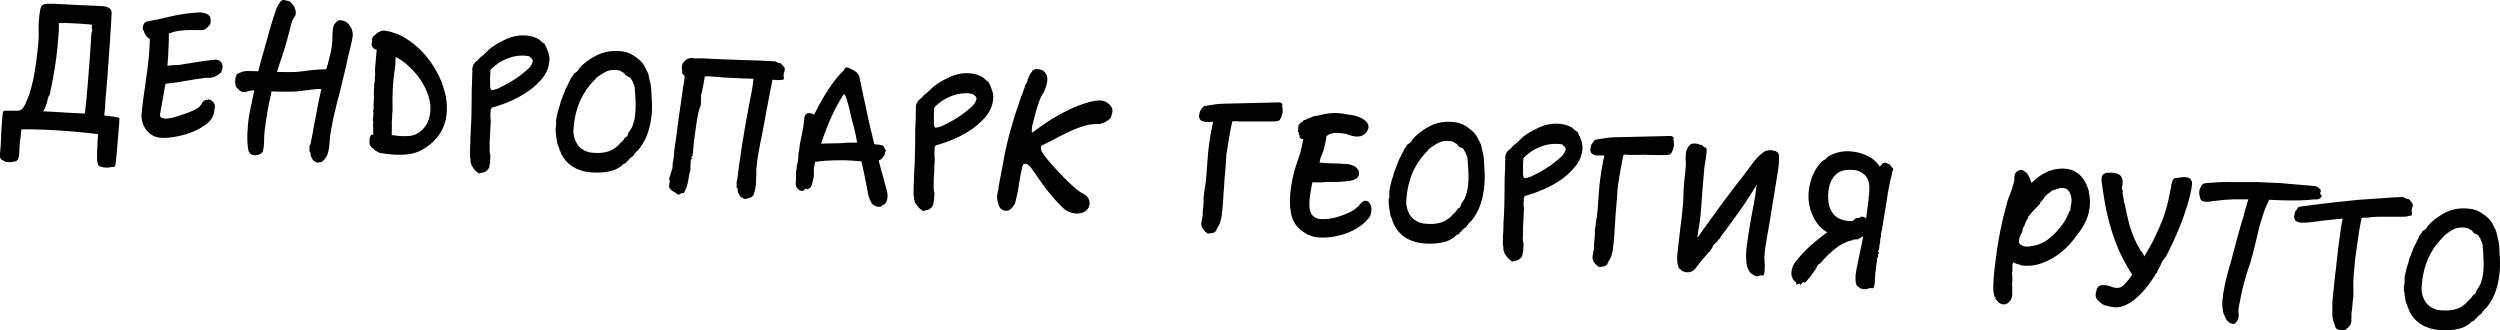
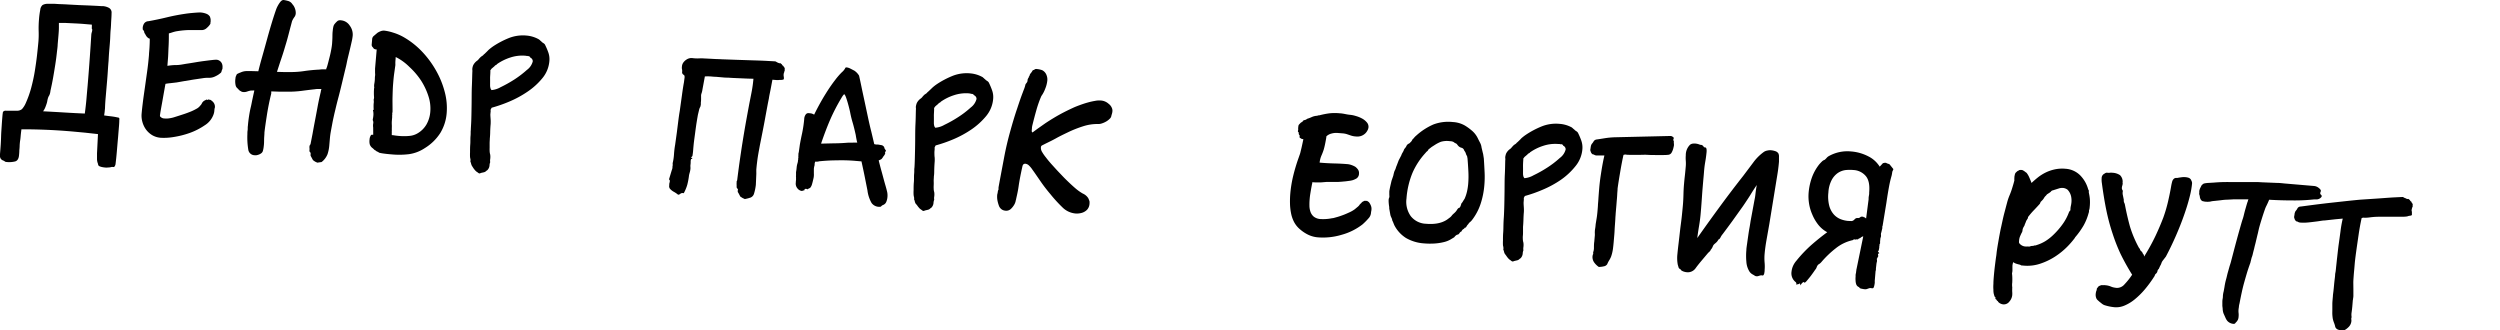
<svg xmlns="http://www.w3.org/2000/svg" id="Слой_1" data-name="Слой 1" viewBox="0 0 653.24 86.34">
  <path d="M27.69,43.79a6.81,6.81,0,0,1-1-.13,3.4,3.4,0,0,1-.72-.23.61.61,0,0,1-.33-.4c0-.17-.09-.36-.15-.55a3.24,3.24,0,0,1-.14-1c0-.39,0-.87,0-1.44l.25-5-3.33-.37-3.46-.32c-2.25-.19-4.47-.34-6.67-.43s-4.38-.14-6.54-.13c-.09.71-.17,1.36-.22,2s-.14,1-.18,1.43-.06.68-.06.76q0,.51-.09,1.32c0,.55-.05,1-.08,1.27-.08.9-.42,1.44-1,1.61a6.56,6.56,0,0,1-2.34.14.7.7,0,0,1-.38-.14,1.4,1.4,0,0,0-.32-.2,1.46,1.46,0,0,1-.7-.46A1.65,1.65,0,0,1,0,40.24c.08-.9.14-1.72.19-2.47s.08-1.51.1-2.26S.37,34,.43,33.09s.12-1.84.22-2.93a5.28,5.28,0,0,1,.08-.62c0-.22.09-.37.18-.43a.82.82,0,0,1,.63-.18l2.83,0a2,2,0,0,0,1.37-.42,5.73,5.73,0,0,0,1-1.59,26.73,26.73,0,0,0,1.42-4c.38-1.44.7-2.87.93-4.31s.43-2.81.58-4.14.27-2.53.37-3.62a23.63,23.63,0,0,0,.06-2.71,27.73,27.73,0,0,1,.1-3.22,20.33,20.33,0,0,1,.32-2.35,1.84,1.84,0,0,1,.61-1.26A2.72,2.72,0,0,1,12.57,1L14.18,1c.33,0,.85.06,1.55.08s1.47.06,2.31.11l2.62.14,2.57.1,2.09.1,1.15.07.45,0a4,4,0,0,1,1.52.44,1.37,1.37,0,0,1,.71,1.39c0,.75-.06,1.47-.1,2.14S29,7,28.92,7.73s-.09,1.51-.13,2.31-.12,1.72-.21,2.74-.16,2.13-.21,3.15c-.08.86-.14,1.76-.2,2.7s-.12,1.71-.17,2.31l-.39,4.55c-.08.9-.14,1.8-.17,2.71,0,.22-.05.47-.07.76s-.08.68-.16,1.2c.67.1,1.29.18,1.85.24a15.76,15.76,0,0,1,1.67.29.54.54,0,0,1,.44.2,1.52,1.52,0,0,1,0,.51c0,.64-.06,1.41-.14,2.31s-.13,1.6-.17,2.08c-.14,1.54-.25,2.84-.34,3.91s-.2,2.13-.33,3.17a1.17,1.17,0,0,1-.15.45c-.09.18-.17.28-.25.31a.72.72,0,0,1-.31,0,.75.75,0,0,0-.32,0,3,3,0,0,1-.83.13A6.18,6.18,0,0,1,27.69,43.79ZM22.16,29.67c.19-1.42.33-2.65.42-3.7s.19-2.23.31-3.54c.23-2.7.42-5.24.59-7.63s.29-4.3.38-5.77A3,3,0,0,1,24,8.39a2.26,2.26,0,0,0,.1-.53A.52.52,0,0,0,24,7.49.48.48,0,0,1,24,7.17L24,6.44l-1.88-.16c-.81-.07-1.63-.12-2.48-.16L17.2,6c-.79,0-1.39,0-1.81,0l0,1.18c0,.72-.06,1.43-.12,2.14s-.13,1.48-.2,2.31c0,.56-.12,1.3-.22,2.22s-.23,1.92-.4,3-.36,2.25-.57,3.44-.45,2.34-.7,3.45a3.45,3.45,0,0,1-.19.89,1.86,1.86,0,0,1-.2.43,2.2,2.2,0,0,0-.21.44,4.81,4.81,0,0,0-.21.83,4.81,4.81,0,0,1-.21.83c-.11.33-.23.66-.37,1a4.68,4.68,0,0,1-.53.92q3.27.17,5.83.33C18.76,29.51,20.46,29.6,22.16,29.67Z" />
  <path d="M56.08,28.32A6.75,6.75,0,0,0,56,29a3.43,3.43,0,0,1-.18.84,5.51,5.51,0,0,1-2.34,2.91,17.26,17.26,0,0,1-3.94,2,23.08,23.08,0,0,1-4.22,1.06A15.22,15.22,0,0,1,42,36a5.14,5.14,0,0,1-2.26-.7,5.64,5.64,0,0,1-1.6-1.47,6.18,6.18,0,0,1-.94-2A6,6,0,0,1,37,29.75c.08-.94.2-2,.35-3.2s.34-2.46.53-3.81.38-2.72.58-4.14.35-2.84.47-4.26c0-.42.08-1,.13-1.86s.08-1.62.07-2.38a.9.9,0,0,1-.47-.23,1.75,1.75,0,0,1-.44-.47,4.39,4.39,0,0,1-.27-.47.72.72,0,0,0-.23-.3,1.06,1.06,0,0,0-.05-.35q-.07-.22-.12-.24a1.37,1.37,0,0,0-.13-.2l-.13-.16a1.64,1.64,0,0,0,0-.22.46.46,0,0,0,0-.23,2.48,2.48,0,0,1,.34-1.05,1.42,1.42,0,0,1,1.16-.64c1.57-.28,3.16-.61,4.76-1s3.22-.7,4.86-.94c.65-.1,1.31-.17,2-.23s1.28-.1,1.85-.12a5.09,5.09,0,0,1,1.72.37,1.89,1.89,0,0,1,.85.69,1.59,1.59,0,0,1,.13.41,1.33,1.33,0,0,1,.08.46c0,.12,0,.26,0,.45a1.86,1.86,0,0,1-.05.28,1.11,1.11,0,0,0,0,.28,4.09,4.09,0,0,1-.92,1.08,1.9,1.9,0,0,1-1.44.59c-1.2,0-2.38,0-3.54,0a22.42,22.42,0,0,0-3.17.35c-.35.08-.66.17-.93.26s-.56.18-.87.26c0,1,0,2.15-.07,3.4s-.08,2.35-.17,3.32l-.14,1.75C44.26,17.13,45,17,46,17s1.85-.21,2.81-.36c.65-.09,1.38-.21,2.21-.35s1.62-.26,2.41-.36,1.47-.19,2.06-.25a7.65,7.65,0,0,1,1.17-.07A1.69,1.69,0,0,1,58,16.64a2.19,2.19,0,0,1,.14,1c0,.07,0,.12,0,.13a.29.29,0,0,0,0,.14,1.76,1.76,0,0,1-.15.39,3.71,3.71,0,0,0-.12.41.6.6,0,0,1-.23.35c-.2.17-.4.32-.6.46a6.48,6.48,0,0,1-.71.39,3.49,3.49,0,0,1-1.74.42,8.64,8.64,0,0,0-1.65.11l-2.44.36-2.47.41-1.87.33-1.54.18c-.5.05-1,.11-1.38.19-.14.74-.28,1.53-.43,2.37s-.29,1.65-.43,2.43-.27,1.49-.38,2.12-.18,1.11-.21,1.45a.55.55,0,0,0,.2.3,1.52,1.52,0,0,0,1.05.38,6.44,6.44,0,0,0,.85,0,8.51,8.51,0,0,0,1.49-.29l1.14-.36c.48-.15,1-.32,1.6-.52s1.16-.41,1.73-.64a13,13,0,0,0,1.44-.7,2.51,2.51,0,0,0,.48-.3l.31-.26a2.76,2.76,0,0,1,.31-.36,2,2,0,0,0,.39-.59,1.67,1.67,0,0,1,.8-.73L54,26l.22.13a.35.35,0,0,1,.15-.07.23.23,0,0,0,.15-.13.38.38,0,0,0,.16.13c.07,0,.11,0,.11,0a0,0,0,0,1,.06,0,.85.85,0,0,1,.38.2,2.33,2.33,0,0,1,.37.31,1.83,1.83,0,0,1,.55,1.52Z" />
  <path d="M82.91,42.5l-.6-.28-.53-.38-.54-1a.43.43,0,0,1-.08-.35.85.85,0,0,1,0-.22.63.63,0,0,0,0-.22.3.3,0,0,0-.09-.24.52.52,0,0,1-.21-.5,3.54,3.54,0,0,0,0-.7.59.59,0,0,1,0-.2.53.53,0,0,0,0-.19c0-.08,0-.13,0-.15A.11.11,0,0,1,81,38a.45.45,0,0,1,.08-.22.32.32,0,0,1,.07-.17L81.66,35c.18-1,.39-2.17.63-3.4s.47-2.49.71-3.79.52-2.56.81-3.78a4.24,4.24,0,0,1,.18-.78c-.31,0-.59,0-.85,0a5.33,5.33,0,0,0-.86.07c-1.18.13-2.32.27-3.43.42a27.33,27.33,0,0,1-3.65.22c-.6,0-1.28,0-2,0l-2.32-.08a2.34,2.34,0,0,1,0,.3.85.85,0,0,0,0,.25q-.69,2.78-1.13,5.57c-.29,1.86-.51,3.39-.65,4.59,0,.6-.08,1.19-.09,1.78s0,1.21-.1,1.89a5.24,5.24,0,0,1-.09.61,5.66,5.66,0,0,1-.13.56,1.09,1.09,0,0,1-.36.56,2.27,2.27,0,0,1-.62.37,3.22,3.22,0,0,1-.7.2,2.09,2.09,0,0,1-.51,0,1.69,1.69,0,0,1-1.63-1.5,19.5,19.5,0,0,1-.23-4c0-.3,0-.63.06-1s0-.74.07-1.16q.1-1.23.3-2.52c.13-.86.28-1.65.46-2.39s.27-1.32.43-2.06.32-1.51.5-2.28a4.27,4.27,0,0,0-.48,0H65.6a6.07,6.07,0,0,0-1,.26,2.29,2.29,0,0,1-1,.14,1.26,1.26,0,0,1-.77-.29.27.27,0,0,1-.17-.07.5.5,0,0,0-.15-.13s0-.07-.08-.09a.22.22,0,0,1-.13-.15l-.26-.25a1.43,1.43,0,0,1-.45-.69,4.73,4.73,0,0,1-.07-1.85,1.9,1.9,0,0,1,.17-.72l.21-.44a6.78,6.78,0,0,1,1-.45,3.93,3.93,0,0,1,1.61-.35c.23,0,.6,0,1.13,0l1.86.05c.24-1,.57-2.26,1-3.77s.86-3.07,1.3-4.67.88-3.13,1.32-4.56.82-2.56,1.11-3.36A7.67,7.67,0,0,1,73.11.68c.34-.48.66-.7,1-.68a7.43,7.43,0,0,1,1.12.24,1.9,1.9,0,0,1,1.17.86,3.13,3.13,0,0,1,.69,1.19,3.21,3.21,0,0,1,.19,1.15,1.75,1.75,0,0,1-.34,1,5,5,0,0,0-.63,1.1l-.34,1.28c-.17.63-.35,1.33-.55,2.1s-.41,1.56-.65,2.35-.44,1.47-.6,2-.47,1.48-.8,2.45-.65,2-1,3.06l1.86.05c.61,0,1.17,0,1.71,0a23.34,23.34,0,0,0,3.53-.26c1.11-.17,2.33-.29,3.66-.37.34,0,.69-.07,1-.08l1.11,0a1,1,0,0,1,.15-.49c.11-.33.23-.77.37-1.3s.28-1.1.43-1.69.27-1.19.38-1.79.18-1.11.21-1.56.07-1,.08-1.55,0-1.07.08-1.67a7.19,7.19,0,0,1,.19-1.2,1.66,1.66,0,0,1,.37-.68,5.08,5.08,0,0,1,.75-.75,1.33,1.33,0,0,1,.86-.13,3,3,0,0,1,2.28,1.39,3.86,3.86,0,0,1,.77,2.61,11.15,11.15,0,0,1-.23,1.4c-.12.55-.26,1.16-.41,1.8s-.31,1.31-.48,2-.32,1.32-.45,2-.3,1.31-.53,2.27l-.75,3.14c-.27,1.13-.55,2.28-.86,3.44s-.58,2.24-.81,3.24c-.12.48-.26,1.07-.41,1.75s-.3,1.38-.43,2.09-.26,1.39-.38,2.06-.18,1.23-.22,1.68l-.16,1.86a9.91,9.91,0,0,1-.45,2.23,4.87,4.87,0,0,1-1.56,2.07Z" />
  <path d="M97.51,33.32a3.21,3.21,0,0,1,0-1,1.33,1.33,0,0,0-.12-.94,3.42,3.42,0,0,1,.08-.51,5,5,0,0,0,.07-.5,4.15,4.15,0,0,0-.09-1.59l.06-.06c.07,0,.11,0,.12-.1a.23.23,0,0,0,0-.17,13,13,0,0,1,0-1.33,3,3,0,0,0,0-1.05,2.29,2.29,0,0,0,.11-.61,15.12,15.12,0,0,1,0-2.32.58.58,0,0,1,.08-.28c-.07-.08-.09-.15-.07-.2a.47.47,0,0,0,0-.26c0-.26.06-.52.1-.78s.07-.52.09-.79,0-.62.06-1,0-.64,0-.9l0-1,.43-5a1.28,1.28,0,0,1-.78-.24,2,2,0,0,0-.33-.43.84.84,0,0,1-.19-.69l.11-1.29a1.19,1.19,0,0,1,.38-.85l1-.85a4.35,4.35,0,0,1,1.06-.5,2.19,2.19,0,0,1,.8-.07,12,12,0,0,1,2.17.49,13.54,13.54,0,0,1,2.89,1.24,21.09,21.09,0,0,1,4.8,3.81,24.94,24.94,0,0,1,3.66,5,22.8,22.8,0,0,1,2.22,5.52,16.24,16.24,0,0,1,.5,5.42,11.8,11.8,0,0,1-1.64,5.21,12.6,12.6,0,0,1-4.08,4,10,10,0,0,1-4.1,1.58,21,21,0,0,1-4.59.06c-1-.08-1.77-.17-2.27-.25a7.27,7.27,0,0,1-1-.2,1.34,1.34,0,0,0-.43-.26,1.22,1.22,0,0,1-.48-.32,1,1,0,0,1-.4-.26c-.12-.13-.24-.23-.34-.32a2,2,0,0,1-.77-1,3.44,3.44,0,0,1-.06-1.25,2.29,2.29,0,0,1,.44-1.26.87.87,0,0,0,.26,0,.61.61,0,0,1,.26,0Zm5.88-18.41c0,.41-.06.81-.08,1.21s0,.68,0,.87c-.1.71-.2,1.45-.31,2.21s-.2,1.71-.29,2.84-.11,2.25-.14,3.24,0,2.11,0,3.32c0,.19,0,.36,0,.53a1.86,1.86,0,0,1-.09.48,1.45,1.45,0,0,1,0,.48,1.22,1.22,0,0,0,0,.42l-.1,1.19a8,8,0,0,0,0,.87,7.13,7.13,0,0,1,0,.82,1,1,0,0,1,0,.2.27.27,0,0,0,0,.13c0,.19,0,.35,0,.48a2.05,2.05,0,0,0,0,.49,3.15,3.15,0,0,0,0,.62c.3,0,.59.06.87.1s.61.08,1,.11a14.77,14.77,0,0,0,2.66,0,5.06,5.06,0,0,0,2.33-.76,6.41,6.41,0,0,0,2.2-2.25,8,8,0,0,0,1-3.37,10.32,10.32,0,0,0-.51-4.06,17.44,17.44,0,0,0-1.89-4A19.11,19.11,0,0,0,107,17.51a13.86,13.86,0,0,0-3.3-2.46Z" />
  <path d="M123.28,43.28a2.86,2.86,0,0,1-.2-.58,1,1,0,0,0-.16-.41v-.06a.09.09,0,0,1,0-.08.11.11,0,0,0,0-.08,1.47,1.47,0,0,0,0-.52,3.54,3.54,0,0,1-.1-.51,12.12,12.12,0,0,1,0-1.25c0-.64,0-1.34.06-2.09s0-1.48.07-2.18,0-1.19.07-1.49c0-.56.09-1.5.13-2.8s.06-2.71.08-4.24,0-3,.07-4.55.08-2.73.12-3.67a1.8,1.8,0,0,0,0-.48,1.61,1.61,0,0,1,0-.37,3.34,3.34,0,0,1,.21-.84,3.25,3.25,0,0,1,1.1-1.26,2.13,2.13,0,0,0,.34-.34,3.89,3.89,0,0,1,.41-.45,1.74,1.74,0,0,1,.39-.33,4.21,4.21,0,0,0,.39-.28.93.93,0,0,1,.16-.18,1.42,1.42,0,0,1,.22-.18c.32-.32.67-.64,1-1a13.39,13.39,0,0,1,1.21-.95,22.94,22.94,0,0,1,4-2.12,10,10,0,0,1,4.7-.7,7.83,7.83,0,0,1,3.26,1c.07,0,.12.08.13.12s.06.06.14.07a.62.62,0,0,0,.26.25l.31.31.19.13.19.13a1.08,1.08,0,0,1,.46.55,16.4,16.4,0,0,1,.78,1.85,5.21,5.21,0,0,1,.28,2.26,8,8,0,0,1-1.82,4.46,17.93,17.93,0,0,1-3.87,3.52,27,27,0,0,1-4.78,2.6,36.72,36.72,0,0,1-4.61,1.61l-.27.49a.25.25,0,0,1,0,.11.23.23,0,0,0,0,.11.2.2,0,0,0,0,.11.44.44,0,0,1,0,.18l-.07.73c0,.53.06,1,.08,1.47s0,.8,0,1q-.09,1-.12,2c0,.68-.05,1.29-.1,1.86,0,.37-.05.78-.05,1.21s0,.84,0,1.21a6.15,6.15,0,0,0,0,.77,3.84,3.84,0,0,0,.15,1,4.31,4.31,0,0,1,0,1.16,2.26,2.26,0,0,0,0,.82,2.49,2.49,0,0,0-.18.87,1.92,1.92,0,0,1-.44,1.06.68.68,0,0,1-.21.21,1.05,1.05,0,0,0-.21.15,1.23,1.23,0,0,1-.63.35l-.72.16-.29.12a.73.73,0,0,1-.23,0,1.14,1.14,0,0,1-.27-.17,2.13,2.13,0,0,0-.32-.22,2.83,2.83,0,0,1-.55-.53,4.22,4.22,0,0,1-.43-.58ZM138.5,14.9c-.17-.17-.3-.24-.4-.23a.4.4,0,0,1-.25-.05l-.25,0a1.42,1.42,0,0,0-.31-.06,9.94,9.94,0,0,0-3.92.46,13,13,0,0,0-3.52,1.74s0,.1-.18.18a1.73,1.73,0,0,0-.36.23.92.92,0,0,1-.22.23l-.21.18-.43.36-.32.43a.3.3,0,0,0,0,.17.44.44,0,0,1,0,.17c0,.64-.08,1.23-.07,1.78s0,1.2,0,2a4.3,4.3,0,0,0,.12.63,2.27,2.27,0,0,0,.25.42,5.77,5.77,0,0,0,2.38-.76,33.39,33.39,0,0,0,3.58-2,26,26,0,0,0,3.3-2.52,4,4,0,0,0,1.52-2.22,1,1,0,0,0-.39-.83.35.35,0,0,0-.21-.13A.27.27,0,0,1,138.5,14.9Z" />
-   <path d="M169.84,21.37A3.63,3.63,0,0,1,170,22c0,.25.08.53.13.83.08,1.26.15,2.45.2,3.59a24.92,24.92,0,0,1-.06,3.45,21.74,21.74,0,0,1-.94,4.67A14.32,14.32,0,0,1,167,38.91a3,3,0,0,1-.53.55A1.91,1.91,0,0,0,166,40a2,2,0,0,0-.45.58q-.19.38-.48.36a.68.68,0,0,1-.37.36c-.16.06-.3.26-.45.59a.93.93,0,0,0-.51.41,1.3,1.3,0,0,1-.41.41c-.3,0-.62.22-1,.71l-1,.6a6.44,6.44,0,0,1-1.44.59,11.92,11.92,0,0,1-1.78.36,17.1,17.1,0,0,1-1.88.12c-.63,0-1.2,0-1.73-.06a10.73,10.73,0,0,1-4.77-1.43,8.46,8.46,0,0,1-3-3.26,5.76,5.76,0,0,1-.26-.62,4.41,4.41,0,0,0-.31-.68,2.27,2.27,0,0,0-.22-.72,3.61,3.61,0,0,1-.28-.73l-.31-1.67a1,1,0,0,1,0-.23c0-.19-.05-.42-.09-.69s-.06-.53-.07-.8a3.15,3.15,0,0,1,0-.62.74.74,0,0,1,0-.28l.11-.33c0-.27,0-.51,0-.74s0-.45,0-.68.06-.52.13-.89.22-1,.45-2l.46-1.32q.09-.45.18-.78a2.66,2.66,0,0,1,.22-.6,2.82,2.82,0,0,0,.25-.61,6.55,6.55,0,0,1,.26-.71l.51-1.32.67-1.3a3.31,3.31,0,0,1,.28-.63,4.26,4.26,0,0,0,.34-.62,1.53,1.53,0,0,1,.34-.62,2.33,2.33,0,0,0,.38-.56,1.26,1.26,0,0,1,.57-.61,1.14,1.14,0,0,0,.48-.38,1.63,1.63,0,0,0,.44-.56,1,1,0,0,1,.38-.44,4.91,4.91,0,0,1,.38-.46c.12-.12.27-.25.43-.38A16.17,16.17,0,0,1,157,14a11,11,0,0,1,5.07-.61,7.06,7.06,0,0,1,3.09.88,14,14,0,0,1,2.08,1.54,5.81,5.81,0,0,1,1.27,1.7c.23.47.45.9.66,1.3a3.21,3.21,0,0,1,.38,1.22Zm-13.35-1.54-.85.66a1.07,1.07,0,0,1-.35.48,2.05,2.05,0,0,0-.41.42,18.48,18.48,0,0,0-3.41,5.23,21.48,21.48,0,0,0-1.57,6.7A6.44,6.44,0,0,0,151,37.91a5.29,5.29,0,0,0,4,2c2.59.23,4.58-.27,6-1.47a2.73,2.73,0,0,0,.81-.78,6.27,6.27,0,0,1,.49-.47,5.06,5.06,0,0,0,.43-.41,3.15,3.15,0,0,0,.39-.54,1.41,1.41,0,0,1,.43-.47c.15,0,.29-.1.4-.34a4.06,4.06,0,0,0,.27-.79,3.81,3.81,0,0,0,.45-.62,6.71,6.71,0,0,1,.39-.62,10,10,0,0,0,.64-1.89,14.47,14.47,0,0,0,.31-2,23.34,23.34,0,0,0,.05-3.25c-.05-1.12-.13-2.25-.22-3.39l-.11-.63a2,2,0,0,1-.34-.71,1.77,1.77,0,0,0-.27-.53,1.17,1.17,0,0,1-.21-.42,1.12,1.12,0,0,0-.72-.54,1.76,1.76,0,0,1-.89-.61,2.36,2.36,0,0,1-.22-.31,1.09,1.09,0,0,0-.46-.26,3.17,3.17,0,0,1-.4-.29,1.86,1.86,0,0,0-.92-.22,5.8,5.8,0,0,0-2.45.16,9.08,9.08,0,0,0-1.54.8Z" />
  <path d="M203.58,20.9a3.8,3.8,0,0,1-.88,0l-.87-.07c-.14.74-.29,1.56-.46,2.45S201,25,200.9,25.77q-.18.84-.45,2.28c-.18,1-.37,2-.58,3.16s-.43,2.28-.66,3.45-.45,2.26-.65,3.26c-.07.41-.16.88-.26,1.42s-.2,1.1-.29,1.68-.16,1.15-.23,1.73-.12,1.12-.16,1.6c0,.23,0,.43,0,.62a5.43,5.43,0,0,1,0,.57l-.12,2.76a12.48,12.48,0,0,1-.48,2.31,1.55,1.55,0,0,1-1.23,1.11l-1.16.3-.6-.28-.59-.38-.53-1a.48.48,0,0,1-.14-.36.85.85,0,0,1,0-.22.87.87,0,0,0,.05-.22.32.32,0,0,0-.09-.24.58.58,0,0,1-.25-.44c0-.13,0-.35,0-.65a.52.52,0,0,1,0-.29.29.29,0,0,1,0-.14s0,0,0-.08,0-.12,0-.14a.09.09,0,0,1,0-.09.47.47,0,0,1,.07-.22.64.64,0,0,1,.07-.16c.14-1.16.29-2.3.44-3.42s.34-2.43.56-3.92.5-3.25.84-5.28.8-4.53,1.35-7.5c.14-.67.32-1.62.56-2.84s.4-2.42.5-3.58c-1.24,0-2.5-.08-3.76-.13s-2.11-.09-2.56-.13-1,0-1.61-.08l-1.83-.16c-.6,0-1.16-.09-1.69-.11s-.94,0-1.24,0l-.63,3.4a5,5,0,0,1-.23,1,2.2,2.2,0,0,0-.13.55c0,.27,0,.55,0,.85s0,.62-.06,1c0,.18,0,.35,0,.5a2.6,2.6,0,0,1-.1.5c0,.11-.1.24-.17.39a2.5,2.5,0,0,0-.19.55L182.36,30c-.21,1.19-.37,2.16-.48,2.93s-.2,1.48-.29,2.15-.19,1.41-.25,1.88-.1.91-.14,1.32-.07.81-.1,1.18-.09.81-.17,1.29a.84.84,0,0,1-.18.21.28.28,0,0,0-.13.22.12.12,0,0,0,.16.09c.07,0,.11,0,.1.16l-.13.1a.14.14,0,0,1-.11,0,.05.05,0,0,0-.06.06,1.73,1.73,0,0,0-.11.55c0,.3,0,.6-.05.91s0,.6,0,.9a4.9,4.9,0,0,1-.16,1c-.08.28-.16.57-.22.86a18.85,18.85,0,0,1-.46,2.48,11,11,0,0,1-.9,2.17l-.14,0s0,0-.08,0a.83.83,0,0,0-.37,0l-.33.17-.21.16a.51.51,0,0,1-.32.08.31.31,0,0,1-.21-.13,7.51,7.51,0,0,0-1-.65,3.52,3.52,0,0,1-1-.82,1.16,1.16,0,0,1-.15-.86c0-.23,0-.45.08-.68s.06-.39.07-.5a.25.25,0,0,0-.09-.21.28.28,0,0,1-.09-.26l.7-2.32a2.13,2.13,0,0,0,.17-.63c0-.17,0-.35.05-.54s0-.36,0-.53a3.51,3.51,0,0,1,.1-.53,14,14,0,0,0,.26-2,22.91,22.91,0,0,1,.29-2.38l.43-3.08c.12-.93.24-1.91.37-2.94s.26-2,.41-2.83c.19-1.38.39-2.77.58-4.17s.36-2.49.51-3.27l.13-1a1.82,1.82,0,0,0,0-.79,2.27,2.27,0,0,0-.37-.32.72.72,0,0,1-.22-.7,2,2,0,0,0-.06-.71,2.06,2.06,0,0,1,0-.66,2,2,0,0,1,.4-1.07,3.13,3.13,0,0,1,.83-.75,2.28,2.28,0,0,1,1.56-.35,9.8,9.8,0,0,0,1.69.07,8.68,8.68,0,0,1,1.13,0l1.61.08,1.86.1c.66,0,1.29.06,1.89.07l3.33.12,4.27.14q2.12.06,3.78.15l1.83.1a.79.79,0,0,1,.39.09l.22.13a2.73,2.73,0,0,0,.71.29c.07,0,.11,0,.11,0s0,0,.12,0,.09.05.16.13a.58.58,0,0,1,.28.28.61.61,0,0,0,.29.27c.07.05.11.1.1.16s0,.1.16.15a.2.2,0,0,0,.07.18.26.26,0,0,1,.06.23.3.3,0,0,1,0,.23.3.3,0,0,0,0,.23s0,.08,0,.14a.24.24,0,0,0-.1.19c0,.14-.09.27-.12.38a2,2,0,0,0-.06.34,1.87,1.87,0,0,0,0,.34,1.23,1.23,0,0,0,.06.34v.51c0,.11-.19.2-.53.24S203.7,20.87,203.58,20.9Z" />
  <path d="M229.6,41.92c.25,1,.51,2,.79,3s.56,2.1.88,3.22c.27.9.44,1.57.54,2a4.55,4.55,0,0,1,.08,1.31,4.2,4.2,0,0,1-.3,1.28,1.46,1.46,0,0,1-.84.83,1.27,1.27,0,0,0-.51.36c-.07.1-.27.14-.61.12a2.46,2.46,0,0,1-1.89-1,8.76,8.76,0,0,1-1.08-3.3c-.21-1.07-.45-2.26-.71-3.57s-.55-2.63-.85-4l-2-.17a42,42,0,0,0-4.5-.1c-1.72,0-3.22.12-4.52.24a2.21,2.21,0,0,1-.54.1l-.55,0c-.05.19-.09.36-.13.53a2.64,2.64,0,0,0,0,.36,4.73,4.73,0,0,0-.2,1c0,.28,0,.48,0,.59s0,.47,0,.62a3.78,3.78,0,0,1,0,.56,4,4,0,0,1-.12.79c-.12.52-.23,1-.34,1.36a2.58,2.58,0,0,1-.48,1,2.06,2.06,0,0,1-.39.22,1.74,1.74,0,0,0-.38.22.4.4,0,0,0-.28-.14.57.57,0,0,0-.22,0c-.16.06-.24.13-.25.21a.29.29,0,0,0,0,.17,1,1,0,0,0-.37.08,1,1,0,0,1-.38.08,1.76,1.76,0,0,1-1.05-.63,1.9,1.9,0,0,1-.46-1.54A5,5,0,0,1,208,47a.44.44,0,0,0,0-.17.23.23,0,0,1,0-.11v-.17H208a.44.44,0,0,0,0-.17s0,0,0,0a2.46,2.46,0,0,1,0-.54c0-.17,0-.35,0-.54l0-.33a10.39,10.39,0,0,0,.16-1.18,5.1,5.1,0,0,1,.2-1.06,3.51,3.51,0,0,0,.14-.61c0-.26.07-.43.07-.5a1.86,1.86,0,0,1,0-.28,1.36,1.36,0,0,0,.05-.22,1.52,1.52,0,0,1,0-.51l0-.37a2,2,0,0,1,.1-.47l.28-2c.15-.82.34-1.83.6-3a32.13,32.13,0,0,0,.54-3.67,2.14,2.14,0,0,1,.45-1.26.88.88,0,0,1,.81-.27,5.21,5.21,0,0,1,.62.08,2.34,2.34,0,0,1,.71.31c.55-1.12,1.13-2.23,1.75-3.33s1.25-2.13,1.88-3.1,1.25-1.84,1.87-2.64a18.5,18.5,0,0,1,1.73-2,3.81,3.81,0,0,0,.85-1c.07-.2.19-.29.34-.28a2.36,2.36,0,0,1,.53.1,3.45,3.45,0,0,1,.51.21l1.06.55a4.11,4.11,0,0,1,1.22,1.29c.17.73.38,1.7.63,2.92s.53,2.5.83,3.89.59,2.78.89,4.18.59,2.65.87,3.73l.75,3.18a4,4,0,0,0,.5.1l.45,0,1.12.2a3.9,3.9,0,0,1,.42.32.72.72,0,0,1,.15.33.63.63,0,0,0,.14.32l.3.48a.51.51,0,0,0-.13.19q-.08.13-.18.12a.44.44,0,0,1,.09.29.66.66,0,0,1-.08.28,2.14,2.14,0,0,1-.17.3l-.23.29a3.75,3.75,0,0,1-.45.64,1,1,0,0,1-.27.17,2.93,2.93,0,0,1-.38.17ZM224,37.26c-.09-.31-.16-.64-.23-1s-.12-.67-.17-1c-.3-1.35-.57-2.44-.82-3.27a26.53,26.53,0,0,1-.65-2.69c-.22-1-.43-1.78-.62-2.44s-.36-1.18-.51-1.57-.33-.65-.4-.66-.37.31-.76,1a48.47,48.47,0,0,0-3,5.83c-.83,1.95-1.6,4-2.3,6.07l3.43-.08c1.27,0,2.49-.08,3.67-.17Z" />
  <path d="M239.23,53.17a2.32,2.32,0,0,1-.21-.59.94.94,0,0,0-.16-.41v-.05s0-.07,0-.08a.19.19,0,0,0,0-.09,1.41,1.41,0,0,0-.05-.51,3.5,3.5,0,0,1-.09-.52,10.89,10.89,0,0,1,0-1.24c0-.64,0-1.34.07-2.1s0-1.47.07-2.17,0-1.19.07-1.49c.05-.57.09-1.5.12-2.8s.07-2.71.08-4.24,0-3,.08-4.55.07-2.73.11-3.67a2,2,0,0,0,0-.49,1.18,1.18,0,0,1,0-.37,4.13,4.13,0,0,1,.22-.83,3.14,3.14,0,0,1,1.09-1.26,2.29,2.29,0,0,0,.35-.34,3.53,3.53,0,0,1,.4-.45,1.56,1.56,0,0,1,.4-.33,4.21,4.21,0,0,0,.39-.28.74.74,0,0,1,.16-.19l.21-.18c.33-.31.68-.63,1.05-1a10.82,10.82,0,0,1,1.21-.95,22.84,22.84,0,0,1,4-2.12,10,10,0,0,1,4.71-.7,7.86,7.86,0,0,1,3.26,1,.39.39,0,0,1,.13.13s.06.06.13.07a.62.62,0,0,0,.26.25c.18.16.28.27.32.31l.19.13.18.12a1.19,1.19,0,0,1,.47.55,19.71,19.71,0,0,1,.77,1.85,5.27,5.27,0,0,1,.29,2.27,8.06,8.06,0,0,1-1.82,4.46,18.44,18.44,0,0,1-3.87,3.52,27.26,27.26,0,0,1-4.78,2.59A36,36,0,0,1,244.48,38l-.26.49a.76.76,0,0,1,0,.11.21.21,0,0,0,0,.11.23.23,0,0,0,0,.11.44.44,0,0,1,0,.17l-.06.73c0,.54,0,1,.07,1.48a8.41,8.41,0,0,1,0,1c-.05.64-.09,1.3-.11,2s0,1.3-.1,1.86c0,.38-.05.78-.05,1.22a11.51,11.51,0,0,1,0,1.21,6.47,6.47,0,0,0,0,.77,3.34,3.34,0,0,0,.14.94,4,4,0,0,1,0,1.17,2.26,2.26,0,0,0,0,.82,2.44,2.44,0,0,0-.19.86,1.94,1.94,0,0,1-.43,1.07.81.81,0,0,1-.22.21,1.05,1.05,0,0,0-.21.15,1.15,1.15,0,0,1-.62.34l-.72.17-.3.12h-.22a.88.88,0,0,1-.27-.16,3.08,3.08,0,0,0-.32-.23,2.26,2.26,0,0,1-.55-.52,4.57,4.57,0,0,1-.44-.58Zm15.22-28.38c-.18-.17-.31-.25-.41-.24a.37.37,0,0,1-.25-.05.85.85,0,0,1-.25-.05l-.3-.05a9.92,9.92,0,0,0-3.92.46,12.85,12.85,0,0,0-3.52,1.74s0,.1-.19.18a2.76,2.76,0,0,0-.35.22,1,1,0,0,1-.22.24l-.22.18-.42.36-.32.43a.31.31,0,0,0,0,.17.3.3,0,0,1,0,.17c0,.64-.07,1.23-.06,1.78s0,1.2,0,2a4.88,4.88,0,0,0,.11.64,3.17,3.17,0,0,0,.25.41,5.64,5.64,0,0,0,2.39-.76,31.51,31.51,0,0,0,3.57-2,24.63,24.63,0,0,0,3.3-2.52,4.06,4.06,0,0,0,1.52-2.23,1,1,0,0,0-.38-.82.31.31,0,0,0-.22-.13A.24.24,0,0,1,254.45,24.79Z" />
  <path d="M265.49,52.12a4.07,4.07,0,0,0-.13.53,3.42,3.42,0,0,1-.26.68,4.87,4.87,0,0,1-.93,1.23,1.76,1.76,0,0,1-1.48.49,2.05,2.05,0,0,1-.78-.23,2,2,0,0,1-.94-1.19,8,8,0,0,1-.4-1.64,6.22,6.22,0,0,1,0-1.14,5.2,5.2,0,0,0,.15-.72,1.4,1.4,0,0,1,.19-.61.27.27,0,0,0,0-.14.18.18,0,0,1,0-.14c0-.08,0-.12,0-.14s0-.06,0-.14c.5-2.75,1-5.34,1.45-7.75s1-4.73,1.62-6.94q1-3.6,1.81-5.94c.51-1.56,1-3,1.49-4.26.05-.15.15-.41.3-.79s.24-.69.3-.91a1,1,0,0,1,.21-.52,4,4,0,0,0,.33-.46,2.53,2.53,0,0,0,.09-.5.54.54,0,0,1,.08-.28.43.43,0,0,1,.11-.21.53.53,0,0,0,.1-.16v-.06a.22.22,0,0,1,.07-.16.19.19,0,0,1,.07-.11.23.23,0,0,0,.07-.11,1.26,1.26,0,0,1,.34-.68,5,5,0,0,0,.52-.78.83.83,0,0,0,.46-.18.67.67,0,0,1,.52-.13,5.82,5.82,0,0,1,1.45.3,2.35,2.35,0,0,1,1.19,1.4,3,3,0,0,1,.17,1.32,7.67,7.67,0,0,1-.56,2.16,7.75,7.75,0,0,1-1,1.89l-.28.66a29.92,29.92,0,0,0-1.06,3.16c-.33,1.16-.66,2.43-1,3.8a4.43,4.43,0,0,0-.12.72c0,.19,0,.36-.05.51,0,.41,0,.63.23.64l1.27-.94,2.05-1.44c1.36-.9,2.6-1.65,3.7-2.26s2.32-1.21,3.62-1.81c.5-.23,1.09-.46,1.75-.7s1.34-.47,2-.65a18.18,18.18,0,0,1,1.91-.43,5.52,5.52,0,0,1,1.51-.1,3.36,3.36,0,0,1,2.07.88,2.51,2.51,0,0,1,.91,1.3,2.1,2.1,0,0,1,.06.31,1.6,1.6,0,0,1,0,.31,2.75,2.75,0,0,1-.11.62c-.05.18-.1.35-.15.5A1.3,1.3,0,0,1,290,31a4.52,4.52,0,0,1-.91.72,5.7,5.7,0,0,1-1.15.52,2.86,2.86,0,0,1-1.17.16A12.26,12.26,0,0,0,283,33a30,30,0,0,0-4,1.59c-1.06.51-2.09,1-3.07,1.55s-1.94,1-2.85,1.45l-.77.39a.64.64,0,0,0-.24.21.54.54,0,0,0-.08.27,2,2,0,0,0,.29,1.22,11.17,11.17,0,0,0,1,1.44c.49.65,1.05,1.32,1.67,2s1.23,1.37,1.84,2,1.1,1.17,1.48,1.54c1.08,1.07,2,1.92,2.7,2.52a12.54,12.54,0,0,0,1.95,1.39,3.23,3.23,0,0,1,1.43,1.2,6.93,6.93,0,0,1,.33.82,3.63,3.63,0,0,1,0,.73,2.51,2.51,0,0,1-.63,1.48,3.13,3.13,0,0,1-1.46.84,4.63,4.63,0,0,1-1.52.15,5.55,5.55,0,0,1-3.48-1.63,37.14,37.14,0,0,1-3.16-3.47c-.38-.44-.78-.94-1.21-1.49s-.84-1.11-1.24-1.69l-1.16-1.68c-.37-.54-.69-1-1-1.42a6.35,6.35,0,0,0-1-1.21,1.58,1.58,0,0,0-.92-.42c-.38,0-.63.19-.74.67-.43,1.93-.78,3.67-1,5.24S265.62,51.42,265.49,52.12Z" />
-   <path d="M315.53,61a4.47,4.47,0,0,1-1.2-1.17,2.48,2.48,0,0,1-.44-1.46,1.82,1.82,0,0,1,.1-.61.3.3,0,0,0,.08-.22.64.64,0,0,0,0-.2.44.44,0,0,1,0-.2.24.24,0,0,1,.07-.17,3.94,3.94,0,0,0,.13-.83c0-.61,0-1.19.09-1.75s.09-1.13.14-1.69a3.35,3.35,0,0,0,0-.37,5,5,0,0,1,0-.64c0-.27.06-.55.1-.85s.08-.61.11-.95l.26-1.68c.07-.45.14-1,.18-1.51l.15-1.69c0-.41.07-.95.11-1.6s.12-1.76.25-3.29c.06-.68.14-1.39.24-2.14s.21-1.5.33-2.26.25-1.48.38-2.15.26-1.24.38-1.72h-2a1.44,1.44,0,0,1-.64-.16.94.94,0,0,0-.47-.16,1.35,1.35,0,0,1-.43-.57,5.23,5.23,0,0,1-.16-.5c0-.15,0-.3.07-.44a3.49,3.49,0,0,0,.07-.51,2.37,2.37,0,0,1,.12-.39.92.92,0,0,1,.17-.32,3.16,3.16,0,0,0,.45-.64,1.12,1.12,0,0,1,.84-.5c.49-.07,1.15-.17,2-.31a19.4,19.4,0,0,1,2.65-.25l14.59-.35a1.25,1.25,0,0,1,.33.06l.27.17a.39.39,0,0,1,.25.41,1,1,0,0,1-.15.39.35.35,0,0,1,.1.17.33.33,0,0,0,.1.18,2.05,2.05,0,0,0,0,.6,2.49,2.49,0,0,1,0,.6l-.18.72a4.92,4.92,0,0,1-.46,1.12,1.18,1.18,0,0,1-.69.48,8.91,8.91,0,0,1-1.34.08c-.59,0-1.24,0-1.95,0s-1.44,0-2.18,0-1.39,0-2,0c-.91,0-1.68,0-2.32,0l-1.36-.06a1,1,0,0,0-.39,0l-.3.09c-.3,1.37-.59,2.85-.86,4.45s-.49,3-.68,4.31c0,.49-.07.95-.09,1.41s-.05.94-.09,1.46-.1,1.1-.15,1.72-.11,1.32-.18,2.1q0,.34-.06,1.08c0,.48-.06,1-.11,1.54s-.08,1.06-.1,1.55-.05.87-.07,1.13l-.18,2.11c-.05.58-.1,1.08-.16,1.51a8.51,8.51,0,0,1-.21,1.17c-.09.36-.18.7-.28,1a7.09,7.09,0,0,1-.52,1,7.05,7.05,0,0,0-.51,1,1.31,1.31,0,0,1-.93.58A5.3,5.3,0,0,1,315.53,61Z" />
  <path d="M356.87,52.49l.11,0a.21.21,0,0,0,.11,0,.12.12,0,0,1,.08,0,.1.1,0,0,0,.08,0,.72.72,0,0,0,.24.19.88.88,0,0,1,.24.19,3.57,3.57,0,0,1,.49.89,2.19,2.19,0,0,1,.14,1,2.65,2.65,0,0,1-.06.42,2.65,2.65,0,0,0-.06.42,2.38,2.38,0,0,1-.67,1.47A16.16,16.16,0,0,1,356,58.65a15.59,15.59,0,0,1-5.44,2.7,16.85,16.85,0,0,1-6.18.67,7.19,7.19,0,0,1-2.46-.64,9.57,9.57,0,0,1-2.23-1.46A6.32,6.32,0,0,1,338.13,58a8.53,8.53,0,0,1-.79-2.31,14.75,14.75,0,0,1-.27-2.54,24.26,24.26,0,0,1,.09-2.69,31.54,31.54,0,0,1,.75-4.52,47.22,47.22,0,0,1,1.39-4.64l.23-.66a6.67,6.67,0,0,0,.27-.85c.08-.36.19-.77.3-1.25l.47-2.17a.08.08,0,0,1-.08,0,.74.74,0,0,0-.25-.05.29.29,0,0,1-.19-.07l-.19-.13a.23.23,0,0,1-.14-.07.24.24,0,0,0-.13-.06.41.41,0,0,0,0-.18.62.62,0,0,1,0-.28.26.26,0,0,0-.14-.3.9.9,0,0,1-.1-.46c0-.19-.06-.29-.18-.3s0-.06,0-.17,0-.15-.05-.12a.55.55,0,0,0,.09-.28,1.62,1.62,0,0,0,0-.22.6.6,0,0,1,0-.23,3.52,3.52,0,0,1,.12-.78,6,6,0,0,1,.41-.45,1.33,1.33,0,0,1,.57-.38.69.69,0,0,1,.55-.46,1.44,1.44,0,0,0,.7-.34,8.71,8.71,0,0,0,1.21-.46,3.84,3.84,0,0,1,1.41-.33,1.17,1.17,0,0,1,.58-.12,20.24,20.24,0,0,1,2.62-.52,13.25,13.25,0,0,1,2.75,0c.3,0,.6.06.9.1l.83.16c.3.06.6.1.9.13a7.09,7.09,0,0,1,1.47.3,7.92,7.92,0,0,1,1.62.64,4.26,4.26,0,0,1,1.27,1,1.75,1.75,0,0,1,.46,1.34,2.16,2.16,0,0,1-.34.93,2.74,2.74,0,0,1-.54.69,3,3,0,0,1-1.19.67,3.26,3.26,0,0,1-1,.11l-.56-.05a4.75,4.75,0,0,1-1-.23l-1-.34a5.37,5.37,0,0,0-1.06-.21l-1.29-.1a4.59,4.59,0,0,0-1.65.14,3,3,0,0,0-1.37.73c0,.26-.1.77-.24,1.51s-.29,1.39-.45,1.94a15.52,15.52,0,0,1-.62,1.62,6.42,6.42,0,0,0-.46,1.8c1.34.12,2.65.19,3.91.22s2.31.09,3.13.16a4.45,4.45,0,0,1,1.39.29,5.73,5.73,0,0,1,.88.41,3.15,3.15,0,0,1,.7.71,1.56,1.56,0,0,1,.28,1.07,1.52,1.52,0,0,1-.65,1.28,5.13,5.13,0,0,1-1,.45,5.49,5.49,0,0,1-.78.16l-1.06.14-1.11.1-.88.06c-.19,0-.47,0-.83,0l-1.1,0c-.38,0-.74,0-1.08,0l-.86.07a9.07,9.07,0,0,1-1.42.05c-.64,0-1.11,0-1.41-.07,0,0,0,.22-.1.53l-.21,1.12c-.07.42-.15.88-.23,1.37s-.13.91-.16,1.28a15.65,15.65,0,0,0-.07,1.81,5,5,0,0,0,.28,1.67,2.89,2.89,0,0,0,.88,1.26,3.19,3.19,0,0,0,1.79.61,12.14,12.14,0,0,0,1.25,0,11.13,11.13,0,0,0,1.71-.22c.31,0,.73-.15,1.25-.29s1.06-.33,1.63-.54,1.12-.46,1.67-.71a8,8,0,0,0,1.37-.79l.83-.69a3.62,3.62,0,0,0,.34-.34,1.11,1.11,0,0,1,.25-.32.44.44,0,0,0,.09-.11.48.48,0,0,1,.15-.1,1.33,1.33,0,0,1,.5-.47s.09,0,.18-.09a.36.36,0,0,1,.29-.09.23.23,0,0,0,.11,0,.31.31,0,0,1,.17,0Z" />
  <path d="M387.45,39.92a3.94,3.94,0,0,1,.14.67l.13.83c.08,1.25.15,2.45.2,3.58a24.9,24.9,0,0,1-.07,3.45,21.1,21.1,0,0,1-.93,4.68,14.32,14.32,0,0,1-2.27,4.34,3,3,0,0,1-.53.55,1.89,1.89,0,0,0-.47.55,2.22,2.22,0,0,0-.45.59c-.13.25-.29.37-.48.35a.67.67,0,0,1-.37.37,1,1,0,0,0-.45.58,1,1,0,0,0-.51.41,1.25,1.25,0,0,1-.41.42c-.3,0-.62.21-1,.71l-1,.6a6.44,6.44,0,0,1-1.44.59,13.51,13.51,0,0,1-1.79.35,14.83,14.83,0,0,1-1.88.12,15.64,15.64,0,0,1-1.72-.06,10.81,10.81,0,0,1-4.78-1.42,8.58,8.58,0,0,1-3-3.26c-.1-.2-.18-.41-.26-.62a5.63,5.63,0,0,0-.31-.68,2.34,2.34,0,0,0-.22-.73,3.39,3.39,0,0,1-.28-.73L363,54.49s0,0,0-.23-.05-.42-.08-.68-.06-.54-.07-.8a4.61,4.61,0,0,1,0-.63,1.06,1.06,0,0,1,.06-.28c0-.07.06-.18.11-.32s0-.51,0-.74,0-.45,0-.68.06-.52.13-.89.22-1,.45-2l.46-1.33c.06-.29.12-.55.18-.77a2.75,2.75,0,0,1,.22-.61,3,3,0,0,0,.25-.6,5.3,5.3,0,0,1,.26-.71l.5-1.32.68-1.3a3.31,3.31,0,0,1,.28-.63,4.26,4.26,0,0,0,.34-.62,1.53,1.53,0,0,1,.34-.62,2.23,2.23,0,0,0,.38-.57,1.22,1.22,0,0,1,.56-.6,1.11,1.11,0,0,0,.49-.38,1.63,1.63,0,0,0,.44-.56,1.07,1.07,0,0,1,.38-.45,4.69,4.69,0,0,1,.38-.45c.12-.12.27-.25.43-.39a16.36,16.36,0,0,1,4.4-2.82,11,11,0,0,1,5.07-.62,7.06,7.06,0,0,1,3.09.89,13.36,13.36,0,0,1,2.08,1.54A6.09,6.09,0,0,1,386.08,36c.23.47.45.91.66,1.3a3.51,3.51,0,0,1,.38,1.23ZM374.1,38.39l-.85.66a1.07,1.07,0,0,1-.35.48,1.83,1.83,0,0,0-.41.42,18.74,18.74,0,0,0-3.42,5.23,21.63,21.63,0,0,0-1.56,6.69,6.46,6.46,0,0,0,1.11,4.6,5.29,5.29,0,0,0,4,2q3.88.33,6-1.47a2.73,2.73,0,0,0,.81-.78,6.27,6.27,0,0,1,.49-.47,5.34,5.34,0,0,0,.43-.42,4.3,4.3,0,0,0,.39-.53,1.32,1.32,0,0,1,.43-.47c.15,0,.28-.1.4-.34a3.94,3.94,0,0,0,.27-.8,2.9,2.9,0,0,0,.44-.61c.14-.23.27-.44.4-.62a9.88,9.88,0,0,0,.64-1.9,14.33,14.33,0,0,0,.31-2,23.34,23.34,0,0,0,.05-3.25c-.05-1.12-.13-2.25-.22-3.39l-.12-.63a2.14,2.14,0,0,1-.33-.71,1.82,1.82,0,0,0-.27-.54,1.28,1.28,0,0,1-.22-.41,1,1,0,0,0-.71-.54,1.72,1.72,0,0,1-.89-.62,3.06,3.06,0,0,1-.23-.3,1,1,0,0,0-.45-.27,2.37,2.37,0,0,1-.4-.28,1.86,1.86,0,0,0-.92-.22,5.62,5.62,0,0,0-2.45.16,9.08,9.08,0,0,0-1.54.8Z" />
  <path d="M393.19,66.3a2.32,2.32,0,0,1-.21-.59.94.94,0,0,0-.16-.41v0a.19.19,0,0,1,0-.09s0,0,0-.08a1.22,1.22,0,0,0,0-.51c0-.16-.07-.33-.1-.52a12,12,0,0,1,0-1.25c0-.64,0-1.33.06-2.09s.05-1.47.07-2.17.05-1.19.07-1.49c.05-.57.09-1.5.13-2.8s.06-2.71.08-4.24,0-3,.08-4.55.07-2.73.11-3.67a1.54,1.54,0,0,0,0-.49,1.59,1.59,0,0,1,0-.37,4.7,4.7,0,0,1,.21-.83,3.18,3.18,0,0,1,1.1-1.26,2.13,2.13,0,0,0,.34-.34,5.18,5.18,0,0,1,.41-.45,1.43,1.43,0,0,1,.4-.34,4,4,0,0,0,.39-.27.7.7,0,0,1,.15-.19l.22-.18c.33-.31.67-.63,1-1a12.23,12.23,0,0,1,1.22-.94,22.84,22.84,0,0,1,4-2.12,10,10,0,0,1,4.7-.7,7.78,7.78,0,0,1,3.26.95c.07.05.12.09.13.13s.06.06.14.07a.62.62,0,0,0,.26.25,2.7,2.7,0,0,1,.31.31,1,1,0,0,1,.19.12l.19.13a1.17,1.17,0,0,1,.46.55,17.23,17.23,0,0,1,.78,1.85,5.39,5.39,0,0,1,.29,2.26,8,8,0,0,1-1.83,4.47A18,18,0,0,1,407.83,47a26.56,26.56,0,0,1-4.78,2.59,35.35,35.35,0,0,1-4.61,1.62l-.27.49a.19.19,0,0,1,0,.11.2.2,0,0,0,0,.11.15.15,0,0,0,0,.11.44.44,0,0,1,0,.17l-.06.73c0,.54.05,1,.07,1.48a8.41,8.41,0,0,1,0,1c-.06.64-.09,1.3-.11,2s-.06,1.3-.11,1.86c0,.38,0,.78,0,1.22s0,.84-.05,1.21a6.1,6.1,0,0,0,0,.77,3.76,3.76,0,0,0,.15.94,4.39,4.39,0,0,1,0,1.17,2.5,2.5,0,0,0,0,.82,2.48,2.48,0,0,0-.18.86,2,2,0,0,1-.43,1.07.81.81,0,0,1-.22.21,1.05,1.05,0,0,0-.21.15,1.19,1.19,0,0,1-.62.34l-.73.17-.29.11a.52.52,0,0,1-.23,0,.88.88,0,0,1-.27-.16,2.27,2.27,0,0,0-.32-.23,3,3,0,0,1-.55-.52,5.32,5.32,0,0,1-.43-.58Zm15.22-28.38c-.18-.17-.31-.25-.41-.24a.36.36,0,0,1-.25,0,.85.85,0,0,1-.25-.05l-.31,0a9.89,9.89,0,0,0-3.91.46,12.71,12.71,0,0,0-3.52,1.74s0,.1-.19.18a2.36,2.36,0,0,0-.36.22.8.8,0,0,1-.22.24l-.21.18-.43.36-.32.43a.42.42,0,0,0,0,.17.43.43,0,0,1,0,.17c-.05.64-.08,1.23-.07,1.78s0,1.2,0,1.95a3.55,3.55,0,0,0,.11.64,2.73,2.73,0,0,0,.25.41,5.68,5.68,0,0,0,2.39-.76,31.51,31.51,0,0,0,3.57-2,24.48,24.48,0,0,0,3.3-2.53,4,4,0,0,0,1.52-2.22,1,1,0,0,0-.38-.82.32.32,0,0,0-.22-.13A.22.22,0,0,1,408.41,37.92Z" />
  <path d="M417.76,69.75a4.7,4.7,0,0,1-1.21-1.18,2.43,2.43,0,0,1-.44-1.45,2.18,2.18,0,0,1,.11-.62.26.26,0,0,0,.07-.21.43.43,0,0,0,0-.2,1.27,1.27,0,0,1,0-.2.27.27,0,0,1,.07-.17,3.57,3.57,0,0,0,.13-.84c0-.6,0-1.18.09-1.74l.15-1.69v-.37a3.94,3.94,0,0,1,0-.65c0-.26.05-.54.1-.84s.08-.62.11-1L417.2,57c.08-.45.14-1,.19-1.51s.1-1.13.14-1.69c0-.41.07-.95.11-1.6s.12-1.76.25-3.3q.09-1,.24-2.13c.1-.74.22-1.5.34-2.26s.25-1.48.38-2.15.26-1.24.37-1.73h-2a1.33,1.33,0,0,1-.63-.17,1.09,1.09,0,0,0-.47-.15,1.25,1.25,0,0,1-.43-.58c-.08-.21-.13-.38-.16-.49a2.34,2.34,0,0,1,.07-.45c0-.15.05-.31.07-.5a1.31,1.31,0,0,1,.11-.39,1.13,1.13,0,0,1,.17-.32,3.18,3.18,0,0,0,.46-.64,1.07,1.07,0,0,1,.83-.5c.5-.07,1.16-.17,2-.31a21.22,21.22,0,0,1,2.66-.26l14.58-.34a1.37,1.37,0,0,1,.34.06l.27.16a.39.39,0,0,1,.24.42.85.85,0,0,1-.14.38c.07.09.1.14.1.18s0,.1.09.18a2.49,2.49,0,0,0,0,.6,2.05,2.05,0,0,1,0,.6l-.17.72a4.44,4.44,0,0,1-.47,1.12,1.18,1.18,0,0,1-.69.48,10.37,10.37,0,0,1-1.34.08c-.58,0-1.23,0-2,0s-1.44,0-2.18-.05-1.38,0-1.95,0c-.91,0-1.69,0-2.33,0s-1.09,0-1.35-.06a1.28,1.28,0,0,0-.4,0,1.71,1.71,0,0,0-.29.08c-.31,1.38-.59,2.86-.86,4.46s-.5,3-.68,4.31c0,.48-.07.95-.09,1.4s-.05.94-.1,1.47-.09,1.09-.14,1.71-.12,1.32-.18,2.11c0,.23-.05.58-.07,1.07s-.06,1-.1,1.55-.08,1.06-.1,1.55-.05.86-.07,1.13l-.18,2.11c-.05.58-.11,1.08-.16,1.51s-.13.82-.21,1.17-.19.7-.29,1a6.17,6.17,0,0,1-.51,1,6.17,6.17,0,0,0-.51,1,1.32,1.32,0,0,1-.93.57A5.8,5.8,0,0,1,417.76,69.75Z" />
  <path d="M459,72.19a1,1,0,0,1-.55-.19,4.53,4.53,0,0,0-.49-.29,2.41,2.41,0,0,1-.79-.69,5.45,5.45,0,0,1-.85-2.62,16.51,16.51,0,0,1,0-3.06c0-.49.11-1.07.2-1.74s.19-1.35.29-2.05.2-1.37.32-2,.21-1.26.29-1.78l1-5.41a14.58,14.58,0,0,0,.29-1.84c.08-.71.19-1.44.33-2.18-.56.82-1.08,1.62-1.56,2.41s-.88,1.37-1.34,2.07-.86,1.28-1.2,1.74l-2.31,3.23c-.81,1.12-1.65,2.24-2.5,3.38a3.93,3.93,0,0,0-.55.83c-.2.38-.38.56-.53.55a3.13,3.13,0,0,1-.51.72c-.17.16-.35.32-.56.49a1.59,1.59,0,0,0-.45.67,2.53,2.53,0,0,1-.52.83,1,1,0,0,1-.33.49,5.09,5.09,0,0,0-.56.57l-1.6,1.9c-.65.78-1.15,1.42-1.5,1.91a2.48,2.48,0,0,1-2.29,1,3.37,3.37,0,0,1-.59-.11,2.8,2.8,0,0,1-.57-.22.75.75,0,0,1-.35-.28.67.67,0,0,0-.34-.28.75.75,0,0,1-.3-.46q-.09-.31-.18-.6a9.32,9.32,0,0,1-.1-2.79c.06-.64.15-1.52.29-2.66s.27-2.33.41-3.57.34-2.55.46-3.75.22-2.15.28-2.87c.08-.93.12-1.83.14-2.67s.06-1.75.14-2.68.15-1.59.24-2.39.16-1.6.23-2.39a9.44,9.44,0,0,0,0-1.41,8.41,8.41,0,0,1,0-1.42,3.79,3.79,0,0,1,1.09-2.74,1.49,1.49,0,0,1,.82-.32,2.51,2.51,0,0,1,.68,0,3.75,3.75,0,0,1,1,.25,1.19,1.19,0,0,0,.42.09.55.55,0,0,1,.36.15.63.63,0,0,1,.28.31.38.38,0,0,0,.35.19c.23,0,.37.18.42.46a3.77,3.77,0,0,1,0,.89c-.05.48-.11,1-.19,1.54s-.17,1-.25,1.53-.16,1.19-.23,2.11-.15,1.68-.2,2.28-.1,1.15-.17,2-.13,1.71-.19,2.59-.12,1.7-.18,2.45-.11,1.29-.14,1.63c-.08.9-.21,1.92-.4,3.05s-.35,2.19-.47,3.16q3-4.27,6-8.35T455.46,46l2.66-3.54a12.38,12.38,0,0,1,2.81-2.79,2.35,2.35,0,0,1,.85-.33,3.21,3.21,0,0,1,1-.08,4.55,4.55,0,0,1,1.08.23,1.45,1.45,0,0,1,.83.61,1.84,1.84,0,0,1,.15.89c0,.44,0,.86,0,1.27-.08.9-.18,1.79-.31,2.66s-.28,1.75-.42,2.6l-1.79,11-.72,4.07c-.25,1.42-.42,2.65-.51,3.7a13.18,13.18,0,0,0,0,2.4,10.31,10.31,0,0,1,0,1.84c0,.19,0,.41-.06.65a1.29,1.29,0,0,1-.16.58c-.09.18-.21.26-.36.22a1.29,1.29,0,0,0-.57,0l-.38.11A1.22,1.22,0,0,1,459,72.19Z" />
  <path d="M487.38,75.58c-.3,0-.65-.08-1-.15s-.58-.2-.56-.39a1.17,1.17,0,0,1-.79-.74,3.07,3.07,0,0,1-.17-.9,5.78,5.78,0,0,1,0-1.1q0-.12,0-.42a2.8,2.8,0,0,1,.11-.59,5.13,5.13,0,0,1,.08-.61c0-.23.06-.38.07-.45l1.74-8.46a.68.68,0,0,0-.35.11.85.85,0,0,0-.31.23.45.45,0,0,0-.17.1.86.86,0,0,1-.24.09.51.51,0,0,0-.21.15.26.26,0,0,1-.21.1l-.11,0-.11,0a.45.45,0,0,0-.2,0l-.26.09c-.07-.08-.12-.12-.16-.12a.24.24,0,0,0-.21.09.51.51,0,0,1-.26.15,10.84,10.84,0,0,0-4.35,2.09A25.72,25.72,0,0,0,476,68.38a3,3,0,0,1-.92.77,2.08,2.08,0,0,0-.39.67,1.89,1.89,0,0,1-.4.68c-.22.32-.43.63-.65.93s-.44.62-.7.94-.5.62-.76.92a3.31,3.31,0,0,1-.68.65q0-.22-.15-.24c-.15,0-.31.09-.5.3a1.54,1.54,0,0,0-.36.59L470.3,74c-.05.11-.19.19-.42.25l-.58.12a.35.35,0,0,0,.08-.22.52.52,0,0,0-.22-.47,2.81,2.81,0,0,1-.34-.32,2.9,2.9,0,0,1-.7-2.38,4.91,4.91,0,0,1,.34-1.36,5.35,5.35,0,0,1,.92-1.48,34.15,34.15,0,0,1,4.07-4.26q2.06-1.78,4-3.2a7.56,7.56,0,0,1-2.38-2A11.38,11.38,0,0,1,473.52,56a11.57,11.57,0,0,1-.83-2.87,12,12,0,0,1-.11-2.7,15.56,15.56,0,0,1,.93-4.23A12.32,12.32,0,0,1,475.32,43a9.74,9.74,0,0,1,.71-.76,1.8,1.8,0,0,1,.75-.48,4.36,4.36,0,0,0,.53-.52,2.05,2.05,0,0,1,.57-.46,9.9,9.9,0,0,1,5.77-1.21,11.73,11.73,0,0,1,4.51,1.27,7.34,7.34,0,0,1,3,2.71l.87-.94a.45.45,0,0,0,.17,0,1,1,0,0,1,.52-.07.5.5,0,0,1,.27.11.63.63,0,0,0,.28.1l.33.12a.49.49,0,0,1,.21.16l.92,1.15a1.26,1.26,0,0,1-.11.3c-.07.17-.13.31-.18.41a3.49,3.49,0,0,1-.07.51,4.64,4.64,0,0,1-.13.61,27.35,27.35,0,0,0-.63,2.69c-.2,1.06-.44,2.49-.7,4.28l-1,6.09a.24.24,0,0,0-.07.16.42.42,0,0,0,0,.2.28.28,0,0,1,0,.2l-.26,1.11a.87.87,0,0,0-.09.34,1.6,1.6,0,0,0,0,.31,1.5,1.5,0,0,1,0,.37,1.35,1.35,0,0,1-.08.3,1,1,0,0,0-.08.3l-.07.74a.66.66,0,0,0,0,.17,1.16,1.16,0,0,1,0,.17c0,.15,0,.24-.08.27a.6.6,0,0,0-.08.34l0,.14a.48.48,0,0,0-.05.19c0,.07,0,.11,0,.11s0,0,0,.12-.06.4-.11.64a1,1,0,0,1-.27.52.92.92,0,0,1,.23.19.32.32,0,0,1,.13.23.3.3,0,0,1-.18.07c-.08,0-.12.06-.12.13a.35.35,0,0,0,0,.23.24.24,0,0,0,.05.18.29.29,0,0,1,0,.17s-.11.12-.21.38a1.18,1.18,0,0,1-.19.32c0,.08.05.14.07.18a.43.43,0,0,1,0,.17l0,.28a4.34,4.34,0,0,0-.17.92c-.06.51-.1.83-.11,1s0,.13,0,.15a.19.19,0,0,1,0,.08,1.11,1.11,0,0,1-.09.39l-.21,2.48a1.3,1.3,0,0,0,0,.28c0,.11,0,.21,0,.28a6,6,0,0,1-.13.76,2,2,0,0,1-.21.57c-.09.11-.25.14-.49.1a1.14,1.14,0,0,0-.6,0c-.2.06-.39.12-.59.2A1.46,1.46,0,0,1,487.38,75.58Zm-3.81-17.83a1,1,0,0,0,.55-.07,1.23,1.23,0,0,0,.36-.25c.1-.1.2-.2.31-.29a.77.77,0,0,1,.38-.16.62.62,0,0,1,.28,0,1,1,0,0,0,.41-.08.9.9,0,0,0,.27-.18.45.45,0,0,1,.32-.11c.07,0,.12,0,.14,0s.07,0,.14,0a.48.48,0,0,1,.33.2s.06,0,.06,0,0,0,.05,0l.07-.05.1.12a.77.77,0,0,0,.27.19l.65-5s0-.15,0-.34a5,5,0,0,1,.07-.56,5.39,5.39,0,0,0,.08-.56,2.63,2.63,0,0,1,0-.34c.17-2-.14-3.43-.94-4.33a4.5,4.5,0,0,0-3.1-1.51,11.25,11.25,0,0,0-2.07,0,4.77,4.77,0,0,0-2.07.76A5.24,5.24,0,0,0,478.63,47a8,8,0,0,0-.88,3.3,9.67,9.67,0,0,0,.22,3.44A5.57,5.57,0,0,0,479.14,56a4.71,4.71,0,0,0,1.76,1.25,7.12,7.12,0,0,0,2,.48Z" />
  <path d="M542.1,62.23a21.79,21.79,0,0,1-2,2.3A19.12,19.12,0,0,1,537.05,67a17,17,0,0,1-4,1.92,10.55,10.55,0,0,1-4.2.49l-.79-.07c0-.07-.08-.12-.13-.12a.56.56,0,0,1-.19-.07,7.9,7.9,0,0,1-1.11-.32,3,3,0,0,1-.59-.34,4.67,4.67,0,0,0-.13.5,3.54,3.54,0,0,0-.07.5q0,.35,0,.63c0,.18,0,.39,0,.62a3.59,3.59,0,0,1-.11.67l.06.68a16.44,16.44,0,0,1,0,1.76,4.53,4.53,0,0,0,0,1.19.87.87,0,0,1,0,.22.85.85,0,0,0,0,.22,5.81,5.81,0,0,0,0,.82,5.69,5.69,0,0,1,0,.82,3,3,0,0,1-.74,1.67,1.8,1.8,0,0,1-1.62.74,2.12,2.12,0,0,1-1.09-.44,1.09,1.09,0,0,1-.29-.33c0-.06-.11-.13-.29-.22a.26.26,0,0,0-.15-.27.88.88,0,0,1-.26-.28.24.24,0,0,0,.08-.16.19.19,0,0,0-.1-.18.67.67,0,0,1-.2-.3c-.06-.2-.12-.41-.18-.64a4.74,4.74,0,0,1-.08-1,9.65,9.65,0,0,1,0-1.53c0-.68.06-1.39.12-2.14.09-1,.19-1.94.31-2.89s.21-1.68.29-2.16.09-.82.18-1.46.2-1.31.32-2,.25-1.46.39-2.2.26-1.38.38-1.89c.07-.3.18-.82.34-1.56s.34-1.54.57-2.39.44-1.68.66-2.49a13.94,13.94,0,0,1,.62-1.87,18.6,18.6,0,0,0,.73-2c.26-.83.45-1.48.57-2a2.55,2.55,0,0,1,0-.62c0-.23,0-.4.05-.51a2.93,2.93,0,0,1,.09-.45,1.15,1.15,0,0,1,.21-.43l.31-.29a1.14,1.14,0,0,1,.47-.27.4.4,0,0,1,.3-.14,2.09,2.09,0,0,1,.51,0,1,1,0,0,1,.41.15,3.94,3.94,0,0,0,.4.26,2.08,2.08,0,0,0,.43.32,5.54,5.54,0,0,1,.72,1.23c.23.53.43,1,.58,1.43q.75-.72,1.65-1.44a11.53,11.53,0,0,1,2-1.27,10.48,10.48,0,0,1,2.42-.84,9.27,9.27,0,0,1,2.82-.16,5.94,5.94,0,0,1,3.82,1.71,8.33,8.33,0,0,1,2.11,3.72.43.43,0,0,1,.14.41.86.86,0,0,1,0,.34,11.8,11.8,0,0,1,.28,1.7,11.64,11.64,0,0,1,0,1.67l-.06.67a2.28,2.28,0,0,1-.17.67.65.65,0,0,1,0,.29,1.1,1.1,0,0,1-.09.38,14.19,14.19,0,0,1-1.29,3.21A20.24,20.24,0,0,1,542.23,62ZM541,54.94a.23.23,0,0,1,0-.17l0-.23a5.28,5.28,0,0,1,.13-.84,6.45,6.45,0,0,0,.13-.84,5.32,5.32,0,0,0-.08-1.5,3.66,3.66,0,0,0-.64-1.44l-.25-.31a2.31,2.31,0,0,0-1.21-.5,2.82,2.82,0,0,0-1.11.13l-1.14.36-.4.13a.77.77,0,0,0-.55.35,3,3,0,0,1-.51.38l-.51.33-.25.32a2.16,2.16,0,0,0-.51.61,3.08,3.08,0,0,1-.51.66l-.37.37-.21.49q-.75.84-1.53,1.65A18.75,18.75,0,0,0,530,56.61a.2.2,0,0,0-.11.19.24.24,0,0,1,0,.19l-.46.75a5.24,5.24,0,0,1-.22.58,4.29,4.29,0,0,0-.23.63l-.26.43-.21.49c0,.08,0,.24-.07.48a.84.84,0,0,1-.18.47c-.14.29-.28.59-.42.92a3.48,3.48,0,0,0-.26,1.11,2.18,2.18,0,0,0,0,.63,2.18,2.18,0,0,0,1.67.93,1.69,1.69,0,0,0,.46,0,.35.35,0,0,1,.17,0,.46.46,0,0,0,.16,0h.17l.17,0a1.66,1.66,0,0,1,.61-.15,1.55,1.55,0,0,0,.67-.14.57.57,0,0,0,.25,0l.27-.09a10.1,10.1,0,0,0,2.23-1,12.46,12.46,0,0,0,2.25-1.79A19.41,19.41,0,0,0,539,58.51a12.75,12.75,0,0,0,1.59-3A1.56,1.56,0,0,1,541,54.94Z" />
  <path d="M558.93,64.8a.85.85,0,0,1,.27.42.53.53,0,0,0,.17.3.47.47,0,0,1,.19.18.23.23,0,0,0,.18.13l.09.29a1.38,1.38,0,0,1,.13.18.85.85,0,0,0,.18.24c.06.09.09.15.06.21a.34.34,0,0,0,.07.26,53.82,53.82,0,0,0,3-5.47c.78-1.67,1.44-3.23,2-4.7a36.75,36.75,0,0,0,1.23-4.17c.3-1.31.57-2.6.79-3.87a12.41,12.41,0,0,1,.28-1.31,1.47,1.47,0,0,1,.52-.83.93.93,0,0,1,.61-.17,1.71,1.71,0,0,0,.6-.07l.86-.12a4.92,4.92,0,0,1,1,0,3.5,3.5,0,0,1,.67.14,1.21,1.21,0,0,1,.64.48l.21.45a1.3,1.3,0,0,1,.09.65,22.49,22.49,0,0,1-.68,3.63q-.55,2.16-1.45,4.69c-.59,1.68-1.29,3.45-2.09,5.28s-1.67,3.65-2.61,5.42l-.77,1a2.25,2.25,0,0,0-.4.73,2.94,2.94,0,0,1-.35.73l-.34.77a.85.85,0,0,0-.34.56,1.2,1.2,0,0,1-.39.68.76.76,0,0,0-.29.4,1.36,1.36,0,0,1-.24.46,30.57,30.57,0,0,1-2.46,3.33,20,20,0,0,1-2.6,2.55,10.67,10.67,0,0,1-2.63,1.59,5.49,5.49,0,0,1-2.56.44,12,12,0,0,1-2.78-.58,2.91,2.91,0,0,1-.59-.36c-.18-.15-.35-.29-.53-.42l-.53-.47a1.37,1.37,0,0,1-.4-.57,2.35,2.35,0,0,1-.14-1.09,3.59,3.59,0,0,1,.07-.45c0-.11.07-.23.12-.38a1.4,1.4,0,0,0,.09-.39.46.46,0,0,1,.14-.33c.08-.1.16-.2.22-.29a.81.81,0,0,1,.28-.23l.47-.19a1.48,1.48,0,0,1,.51,0,2.11,2.11,0,0,1,.62,0,4.68,4.68,0,0,1,1.44.34,3.67,3.67,0,0,0,.75.24,6.1,6.1,0,0,0,.81.12,2.56,2.56,0,0,0,2-.93,18.09,18.09,0,0,0,2-2.52,59.58,59.58,0,0,1-3-5.38A45.71,45.71,0,0,1,552,61a52.91,52.91,0,0,1-1.61-6c-.44-2.13-.83-4.52-1.18-7.15a5.65,5.65,0,0,1-.06-1.25,1.31,1.31,0,0,1,.67-1.19l.33-.2a.89.89,0,0,1,.54-.07,2.05,2.05,0,0,0,.6,0,2.35,2.35,0,0,1,.65,0,3.87,3.87,0,0,1,2,.62,2.35,2.35,0,0,1,.7,1.82.38.38,0,0,0,0,.23.47.47,0,0,1,0,.23,1.64,1.64,0,0,1-.09.44,2.42,2.42,0,0,0-.1.45,1,1,0,0,0,.11.69.53.53,0,0,1,.1.49,2.19,2.19,0,0,0,0,.71l.28,1.38a1.46,1.46,0,0,0,.1.75,2,2,0,0,1,.19.52q.54,2.88,1.32,5.72A29.05,29.05,0,0,0,558.93,64.8Z" />
  <path d="M588,68.7c-.39,1.06-.7,2-.94,2.81s-.47,1.61-.69,2.4-.42,1.61-.6,2.44-.38,1.81-.59,2.92a5.92,5.92,0,0,0-.15.7c0,.28-.07.55-.1.81a4.43,4.43,0,0,0,0,1,4.35,4.35,0,0,1,0,1,2.24,2.24,0,0,1-.18.78,2.62,2.62,0,0,1-.58.75q-.19.32-.42.3a.62.62,0,0,1-.28,0,2.37,2.37,0,0,1-1.52-.81,3.76,3.76,0,0,1-.47-.83l-.5-1.12a4.65,4.65,0,0,1-.2-1c0-.36-.07-.68-.09-.94,0-.42,0-.73,0-.93s0-.52.08-.93.05-.56.08-.9a6.14,6.14,0,0,1,.2-1.06c.08-.45.14-.79.18-1s.07-.47.11-.67.08-.44.14-.7.15-.61.26-1,.25-1.08.39-1.56.26-.92.37-1.32.28-.87.39-1.27c.17-.63.39-1.48.67-2.55s.57-2.16.87-3.27.59-2.15.87-3.13.48-1.7.64-2.18a11.62,11.62,0,0,0,.39-1.35c.12-.5.25-1,.38-1.44s.25-.88.36-1.25.21-.66.3-.88a.83.83,0,0,1,.16-.44l-1.9,0-1.9,0-1.79.1c-.63,0-1.23.09-1.8.16l-1.49.16a7.33,7.33,0,0,0-.8.1,3,3,0,0,1-.66.11,4.84,4.84,0,0,1-.76,0,2.68,2.68,0,0,1-.73-.12.61.61,0,0,1-.28-.08,1.09,1.09,0,0,1-.46-.55,1.61,1.61,0,0,1-.15-.55,2.37,2.37,0,0,0-.15-.6,1.06,1.06,0,0,1,0-.43c0-.21,0-.35,0-.42a2.13,2.13,0,0,1,.09-.42,2.78,2.78,0,0,1,.22-.52l.27-.54a.72.72,0,0,1,.19-.21,2.06,2.06,0,0,1,.42-.31,6.86,6.86,0,0,1,1.29-.17l1.22-.07c1.1-.09,2.07-.14,2.9-.15s1.74,0,2.72,0h3.66c.58,0,1.09,0,1.53,0l.76,0,1,.06,1.92.08,2.17.09c.74,0,1.36.09,1.89.14l7.76.66a2.24,2.24,0,0,1,1.2.5c.39.3.58.56.56.78a1.36,1.36,0,0,1-.08.28.72.72,0,0,0-.08.27.46.46,0,0,0,.19.45.47.47,0,0,1,.19.44.76.76,0,0,1-.23.32,1.21,1.21,0,0,1-.33.25,1.61,1.61,0,0,1-.81.22l-.69,0a46.7,46.7,0,0,1-5.6.26q-3,0-6.07-.18c-.24.59-.48,1.11-.71,1.58a6.68,6.68,0,0,0-.42,1c-.25.7-.53,1.54-.84,2.54s-.56,1.84-.73,2.54q-.11.49-.27,1.2c-.12.46-.23.94-.35,1.44s-.23,1-.35,1.44-.2.82-.26,1.08c-.11.41-.23.85-.34,1.33a5.81,5.81,0,0,1-.31,1Z" />
  <path d="M614.93,75.52c0,.34,0,.66,0,1s0,.58,0,.85a4.43,4.43,0,0,1-.08.64q0,.25-.06.36c-.05.57-.09,1.13-.14,1.69s-.12,1.14-.21,1.74a3.94,3.94,0,0,0,0,.85.23.23,0,0,1,0,.17,1,1,0,0,1,0,.2.48.48,0,0,0-.05.19.3.3,0,0,0,0,.23,1.94,1.94,0,0,1,0,.62,2.45,2.45,0,0,1-.68,1.36,4.76,4.76,0,0,1-1.39,1,5.44,5.44,0,0,1-1.3-.26,1.26,1.26,0,0,1-.82-.72,6.66,6.66,0,0,0-.33-1.1,6.66,6.66,0,0,1-.33-1.1c-.05-.35-.09-.7-.11-1.06s0-.76,0-1.19,0-1,0-1.53.08-1.29.15-2.11c0-.26.06-.64.12-1.12s.11-1,.16-1.55.1-1.06.16-1.54.1-.84.12-1.07,0-.4.1-.87.13-1.05.21-1.76.16-1.51.26-2.39.2-1.8.32-2.77c.19-1.31.36-2.59.53-3.84a31.58,31.58,0,0,1,.59-3.32l-1.77.16-1.46.16-1.45.16c-.5,0-1.09.12-1.78.22-1.37.18-2.37.3-3,.34a10,10,0,0,1-1.56,0,1.44,1.44,0,0,1-.64-.16.94.94,0,0,0-.47-.16,1.35,1.35,0,0,1-.43-.57,4.63,4.63,0,0,1-.15-.5,3.11,3.11,0,0,1,.06-.44,3.49,3.49,0,0,0,.07-.51,2.08,2.08,0,0,1,.12-.38,1,1,0,0,1,.17-.33,2.71,2.71,0,0,0,.46-.67.94.94,0,0,1,.83-.47l3.49-.46c1.34-.17,2.72-.34,4.15-.5l4.2-.46c1.38-.15,2.59-.27,3.66-.37l3.16-.21c1.16-.07,2.26-.15,3.31-.23s2-.14,2.82-.18,1.42-.07,1.76-.08.3.05.33.09a.73.73,0,0,0,.27.13,2.2,2.2,0,0,1,.41.18.93.93,0,0,0,.3.11c.08,0,.13,0,.15,0a.25.25,0,0,1,.14,0s.09,0,.16.12a.7.7,0,0,1,.29.28.63.63,0,0,0,.28.28.18.18,0,0,1,.1.18c0,.08,0,.14.16.18a.17.17,0,0,0,.07.18.26.26,0,0,1,.06.23.3.3,0,0,1,0,.23.3.3,0,0,0,0,.23s0,.09,0,.14a.25.25,0,0,0-.11.19,2.63,2.63,0,0,0-.11.39,1.91,1.91,0,0,0-.06.33,2.24,2.24,0,0,0,.08.4l0,.85a1.33,1.33,0,0,1-.58.18,2.41,2.41,0,0,0-.64.17,9.88,9.88,0,0,1-1.34.09l-2,0c-.72,0-1.45,0-2.18,0s-1.39,0-2,0c-.91,0-1.69.09-2.34.17a7.68,7.68,0,0,1-1.36.08,1.67,1.67,0,0,0-.4,0l-.29.09c-.31,1.37-.58,2.86-.81,4.46s-.44,3-.62,4.31c-.21,1.53-.34,2.63-.39,3.28s-.1,1.19-.14,1.61-.1,1.12-.14,1.68-.08,1.07-.08,1.53Z" />
-   <path d="M652.74,62.55a3.63,3.63,0,0,1,.14.66c0,.25.08.53.13.83.08,1.26.15,2.45.2,3.59a24.89,24.89,0,0,1-.06,3.45,21.74,21.74,0,0,1-.94,4.67,14.21,14.21,0,0,1-2.27,4.34,2.7,2.7,0,0,1-.53.55,1.91,1.91,0,0,0-.47.56,2,2,0,0,0-.44.58c-.14.26-.3.37-.49.36a.68.68,0,0,1-.37.36,1.09,1.09,0,0,0-.44.59,1,1,0,0,0-.52.41,1.41,1.41,0,0,1-.4.41c-.31,0-.63.22-1,.71l-1,.6a6,6,0,0,1-1.44.59,11.92,11.92,0,0,1-1.78.36,15,15,0,0,1-1.88.12c-.63,0-1.2,0-1.72-.06a10.73,10.73,0,0,1-4.78-1.43,8.46,8.46,0,0,1-3-3.26c-.09-.2-.18-.4-.26-.62a4,4,0,0,0-.31-.67,2.26,2.26,0,0,0-.22-.73,3.61,3.61,0,0,1-.28-.73l-.31-1.67s0,0,0-.23,0-.42-.09-.69-.06-.53-.07-.8a3.15,3.15,0,0,1,0-.62,1,1,0,0,1,.05-.28l.11-.33c0-.26,0-.51,0-.74s0-.45,0-.68.06-.52.13-.89.22-1,.46-2l.45-1.32q.09-.45.18-.78a2.66,2.66,0,0,1,.22-.6,2.82,2.82,0,0,0,.25-.61,6.55,6.55,0,0,1,.26-.71l.51-1.32.68-1.3a2.53,2.53,0,0,1,.27-.62,5.19,5.19,0,0,0,.34-.63,1.53,1.53,0,0,1,.34-.62,2.65,2.65,0,0,0,.39-.56,1.2,1.2,0,0,1,.56-.61,1.07,1.07,0,0,0,.48-.38,1.63,1.63,0,0,0,.45-.55.93.93,0,0,1,.37-.45,3.71,3.71,0,0,1,.38-.45l.43-.39a16.06,16.06,0,0,1,4.41-2.83,11,11,0,0,1,5.06-.61,7,7,0,0,1,3.1.89,13.83,13.83,0,0,1,2.08,1.53,6.18,6.18,0,0,1,1.27,1.7c.22.47.44.9.65,1.3a3.21,3.21,0,0,1,.38,1.22ZM639.39,61l-.85.67a1.2,1.2,0,0,1-.35.48,1.62,1.62,0,0,0-.4.42,18.12,18.12,0,0,0-3.42,5.22,21.21,21.21,0,0,0-1.56,6.7,6.49,6.49,0,0,0,1.1,4.59,5.27,5.27,0,0,0,4,2q3.87.33,6-1.48a2.82,2.82,0,0,0,.8-.78c.2-.21.37-.36.49-.47a5.06,5.06,0,0,0,.43-.41,3.15,3.15,0,0,0,.39-.54,1.43,1.43,0,0,1,.44-.47c.14,0,.28-.1.39-.34a3.06,3.06,0,0,0,.27-.79,3.81,3.81,0,0,0,.45-.62,6.48,6.48,0,0,1,.39-.61,10.12,10.12,0,0,0,.64-1.9,13.09,13.09,0,0,0,.31-2,23.34,23.34,0,0,0,0-3.25c0-1.12-.13-2.25-.22-3.39l-.11-.63a1.88,1.88,0,0,1-.34-.71,2,2,0,0,0-.26-.53,1.07,1.07,0,0,1-.22-.42,1.12,1.12,0,0,0-.72-.54,1.69,1.69,0,0,1-.88-.61,2.65,2.65,0,0,1-.23-.31,1.21,1.21,0,0,0-.46-.26,3.17,3.17,0,0,1-.4-.29,2,2,0,0,0-.92-.22,5.8,5.8,0,0,0-2.45.16,9.08,9.08,0,0,0-1.54.8Z" />
</svg>